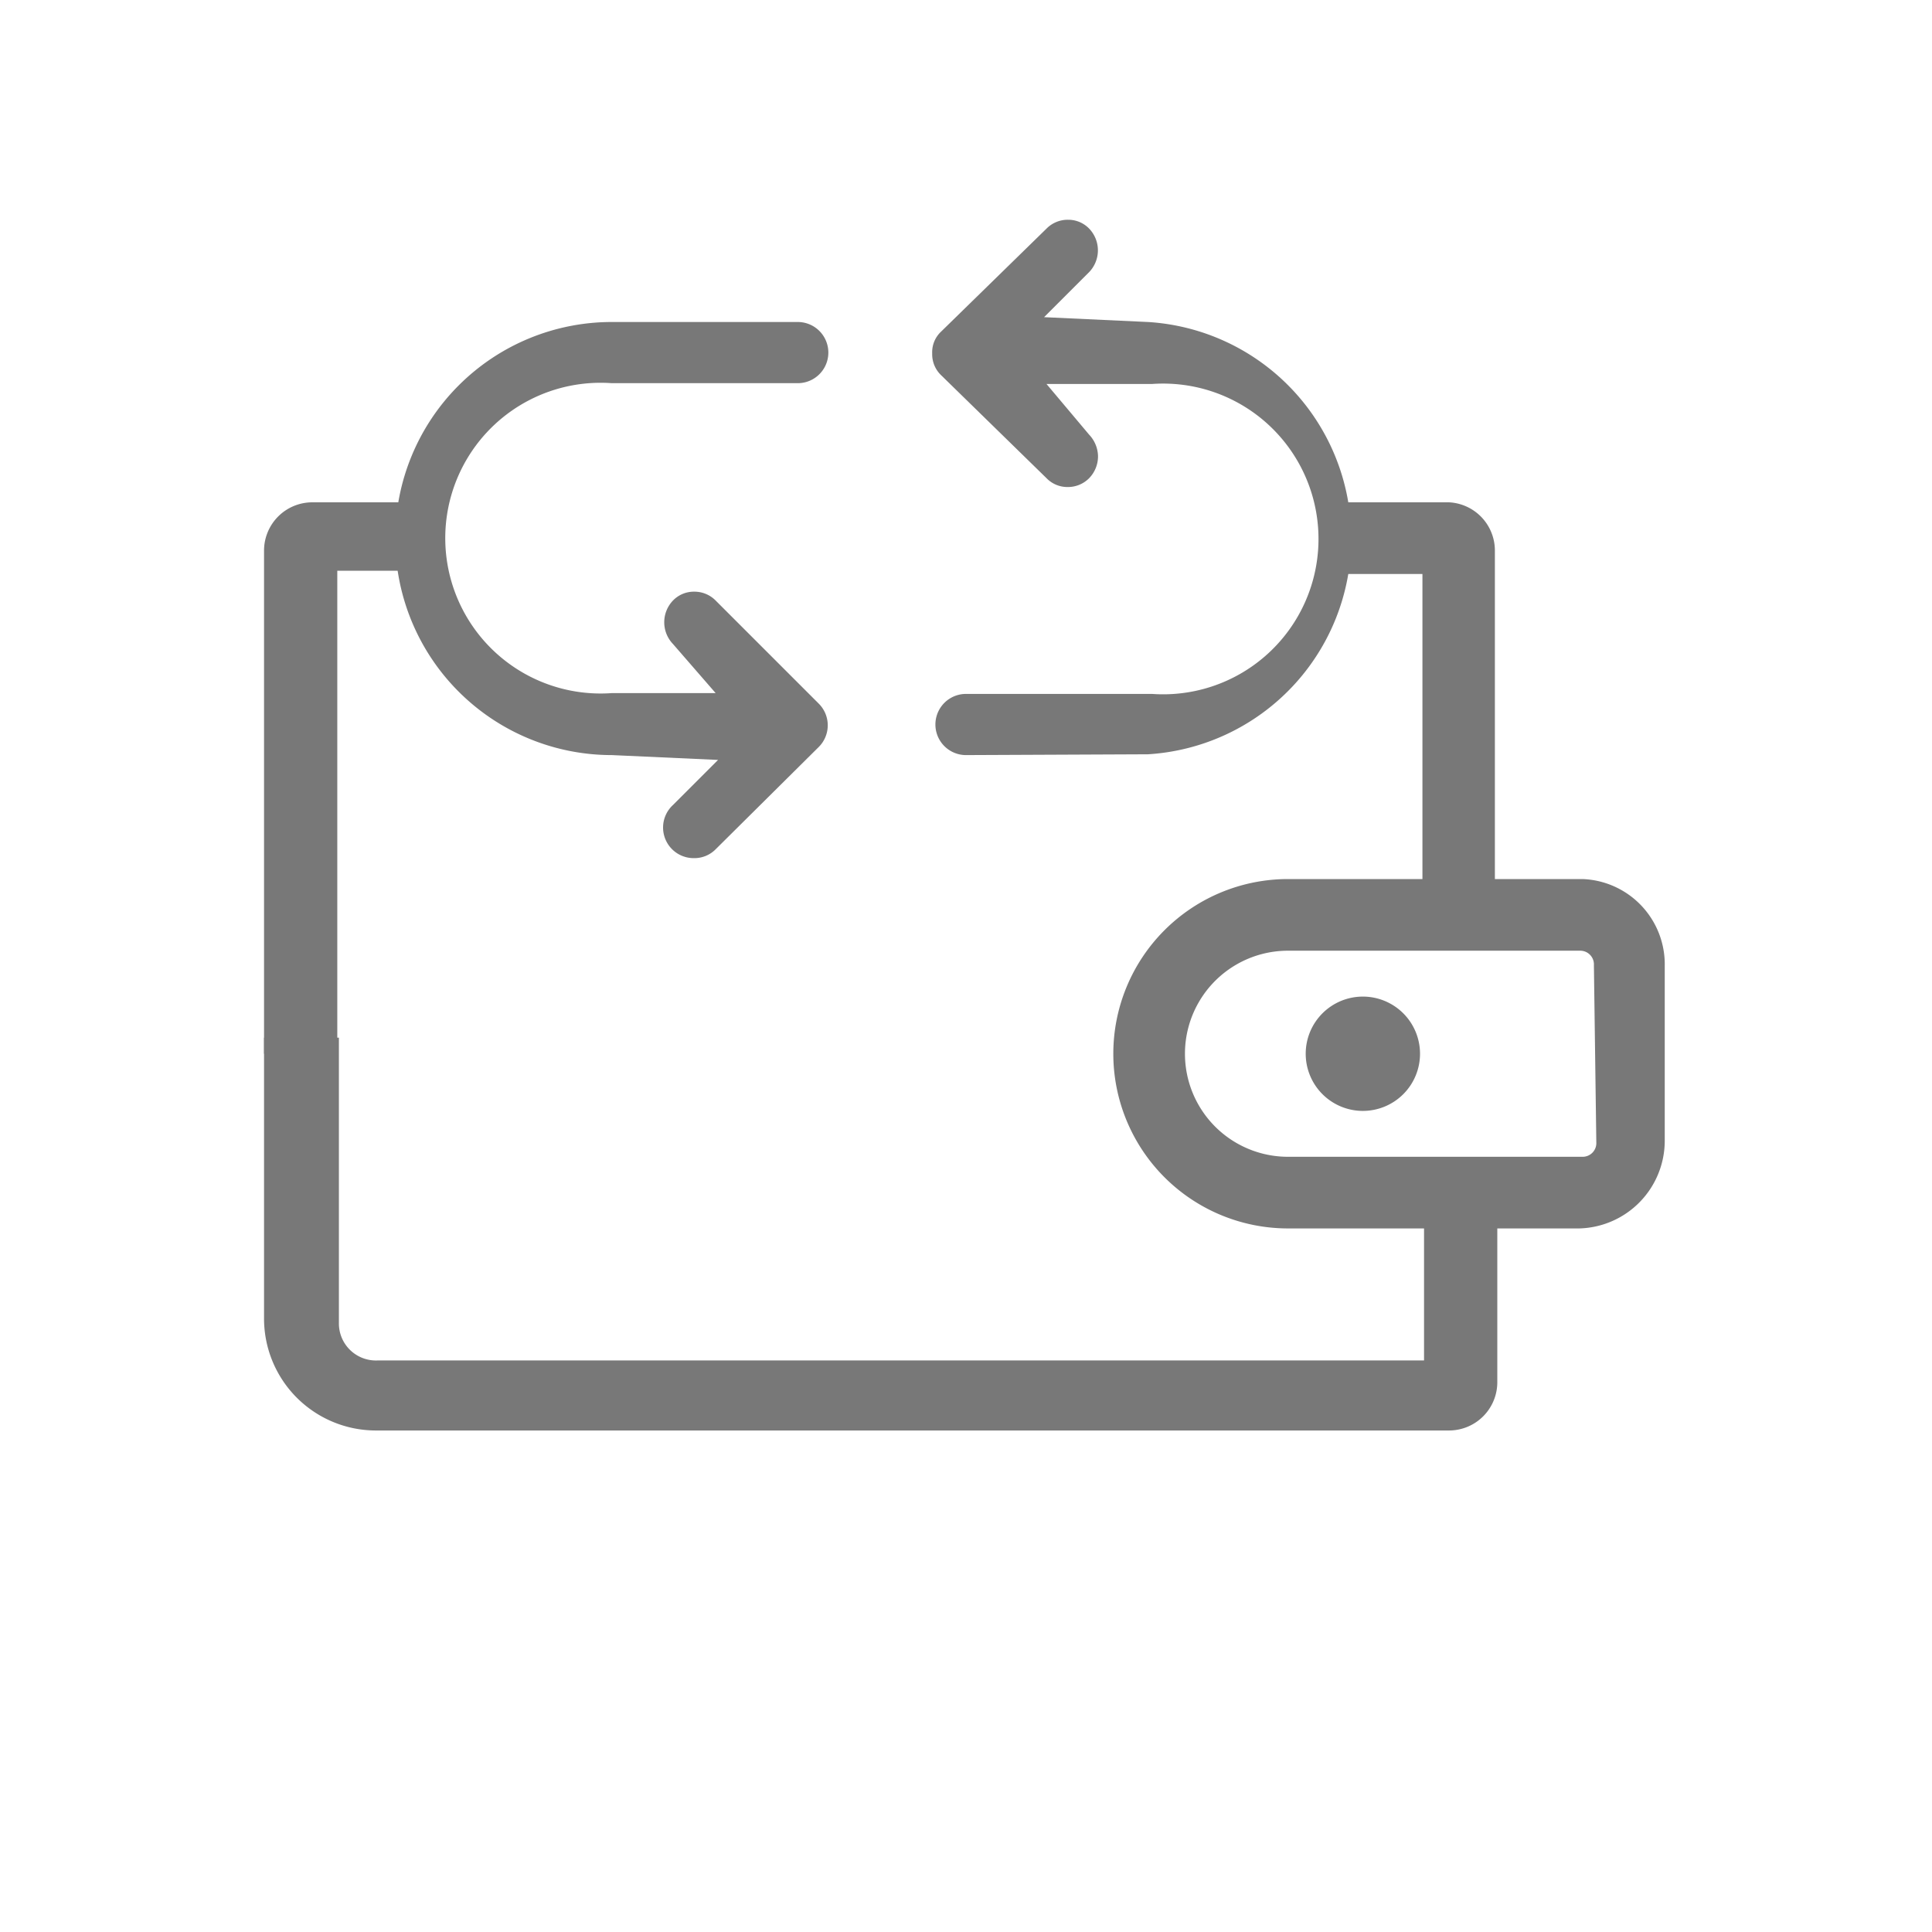
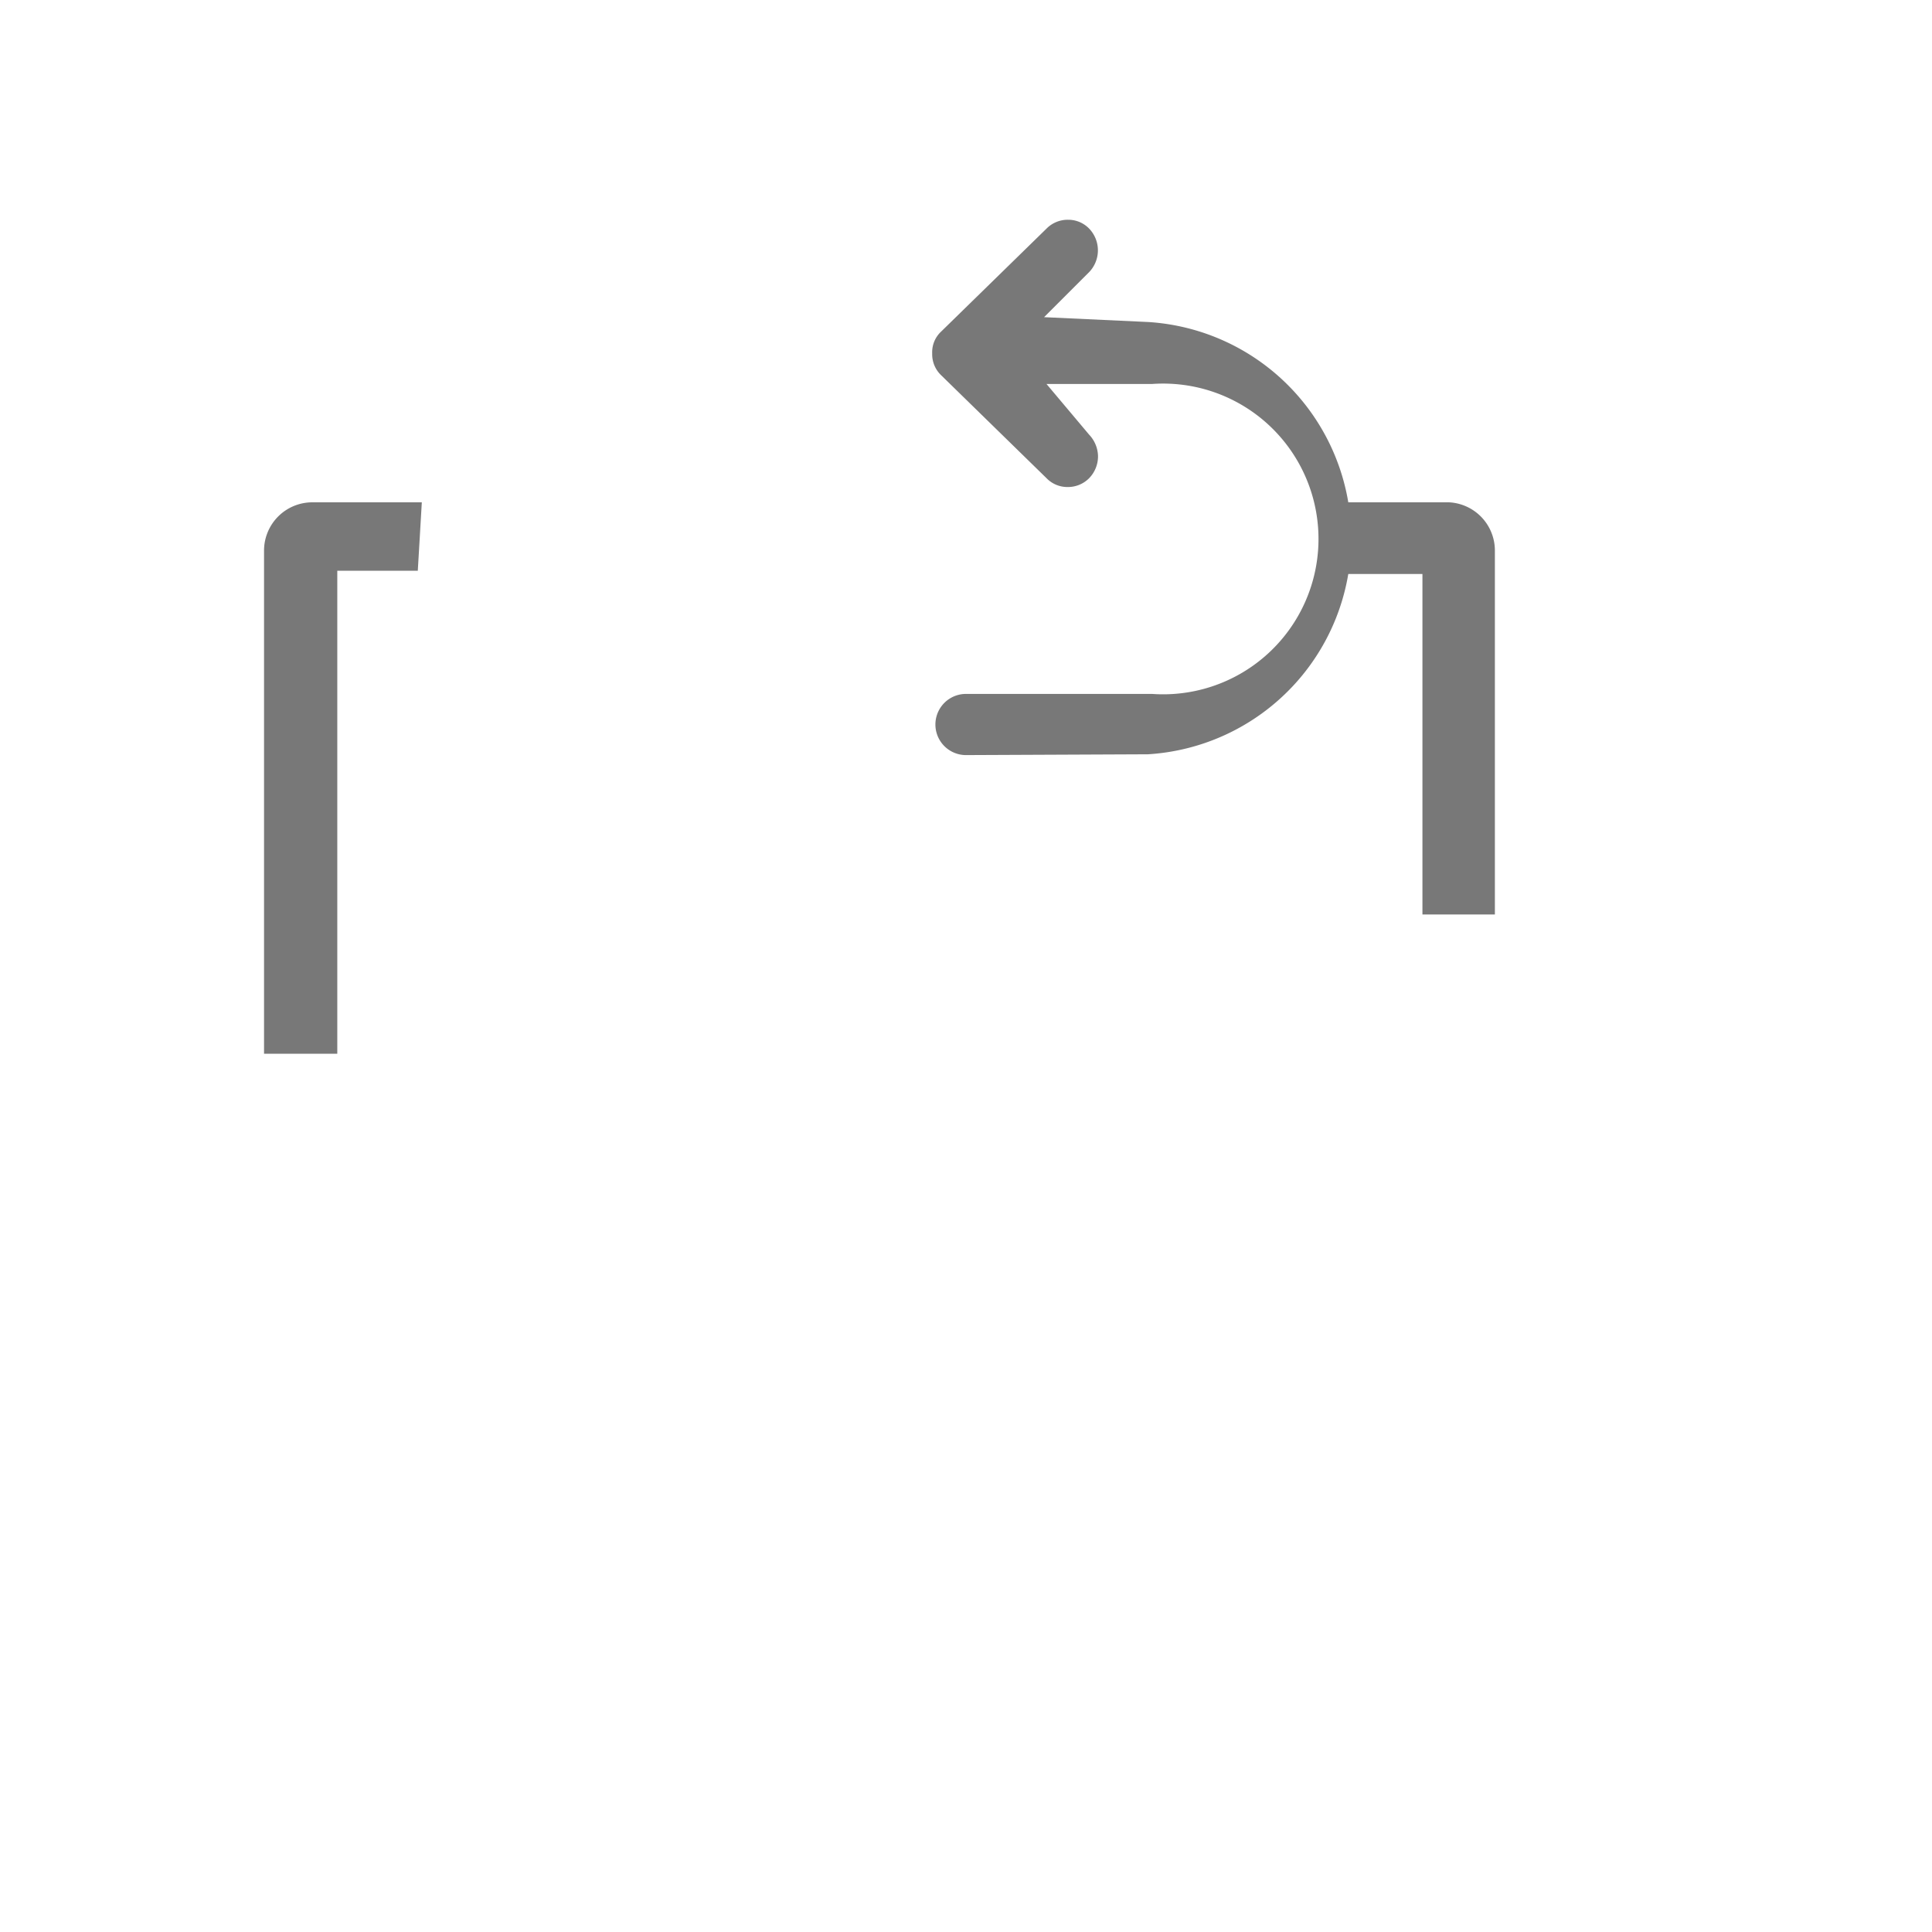
<svg xmlns="http://www.w3.org/2000/svg" id="Layer_1" data-name="Layer 1" viewBox="0 0 24 24">
  <defs>
    <style>.cls-1{fill:#787878;}</style>
  </defs>
  <title>Vaulsys</title>
-   <path class="cls-1" d="M8.62,10.66A.38.38,0,0,1,8.36,10l.56-.56L7.6,9.38A2.69,2.69,0,0,1,7.6,4H9.91a.38.38,0,0,1,0,.76H7.6a1.93,1.93,0,1,0,0,3.85H8.89L8.36,8a.39.39,0,0,1,0-.54.36.36,0,0,1,.26-.11.37.37,0,0,1,.27.11l1.28,1.28a.38.38,0,0,1,0,.54L8.89,10.55A.37.37,0,0,1,8.62,10.66Z" />
  <path class="cls-1" d="M12,9.38a.38.38,0,0,1,0-.76h2.31a1.93,1.93,0,1,0,0-3.85H13l.53.63a.4.4,0,0,1,.11.27.39.39,0,0,1-.11.27.37.37,0,0,1-.27.11A.36.36,0,0,1,13,5.94L11.69,4.66a.36.36,0,0,1-.11-.27.35.35,0,0,1,.11-.27L13,2.84a.37.37,0,0,1,.27-.11.36.36,0,0,1,.26.11.39.39,0,0,1,0,.54l-.56.56L14.26,4a2.69,2.69,0,0,1,0,5.37Z" />
  <path class="cls-1" d="M18,6.24H16.59v.89h1.08v4.23h.9V6.84A.6.6,0,0,0,18,6.24Z" />
-   <path class="cls-1" d="M5.24,6.24H3.88a.6.6,0,0,0-.6.6v6.25h.91v-6h1Z" />
-   <path class="cls-1" d="M17.69,15v1.9h-13a.46.46,0,0,1-.48-.47V12.89H3.28v3.49a1.39,1.39,0,0,0,1.39,1.39H18a.6.6,0,0,0,.6-.61V15Z" />
-   <path class="cls-1" d="M19.66,10.92H16a2.17,2.17,0,1,0,0,4.34h3.62a1.09,1.09,0,0,0,1.06-1.09V12A1.06,1.06,0,0,0,19.66,10.92Zm.17,3.27a.17.17,0,0,1-.17.18H16a1.28,1.28,0,0,1,0-2.56l3.63,0a.17.17,0,0,1,.17.18Z" />
-   <path class="cls-1" d="M16.92,13.8a.71.71,0,1,1,.72-.71A.71.71,0,0,1,16.92,13.8Z" />
+   <path class="cls-1" d="M5.24,6.24H3.88a.6.6,0,0,0-.6.6v6.25h.91v-6h1" />
</svg>